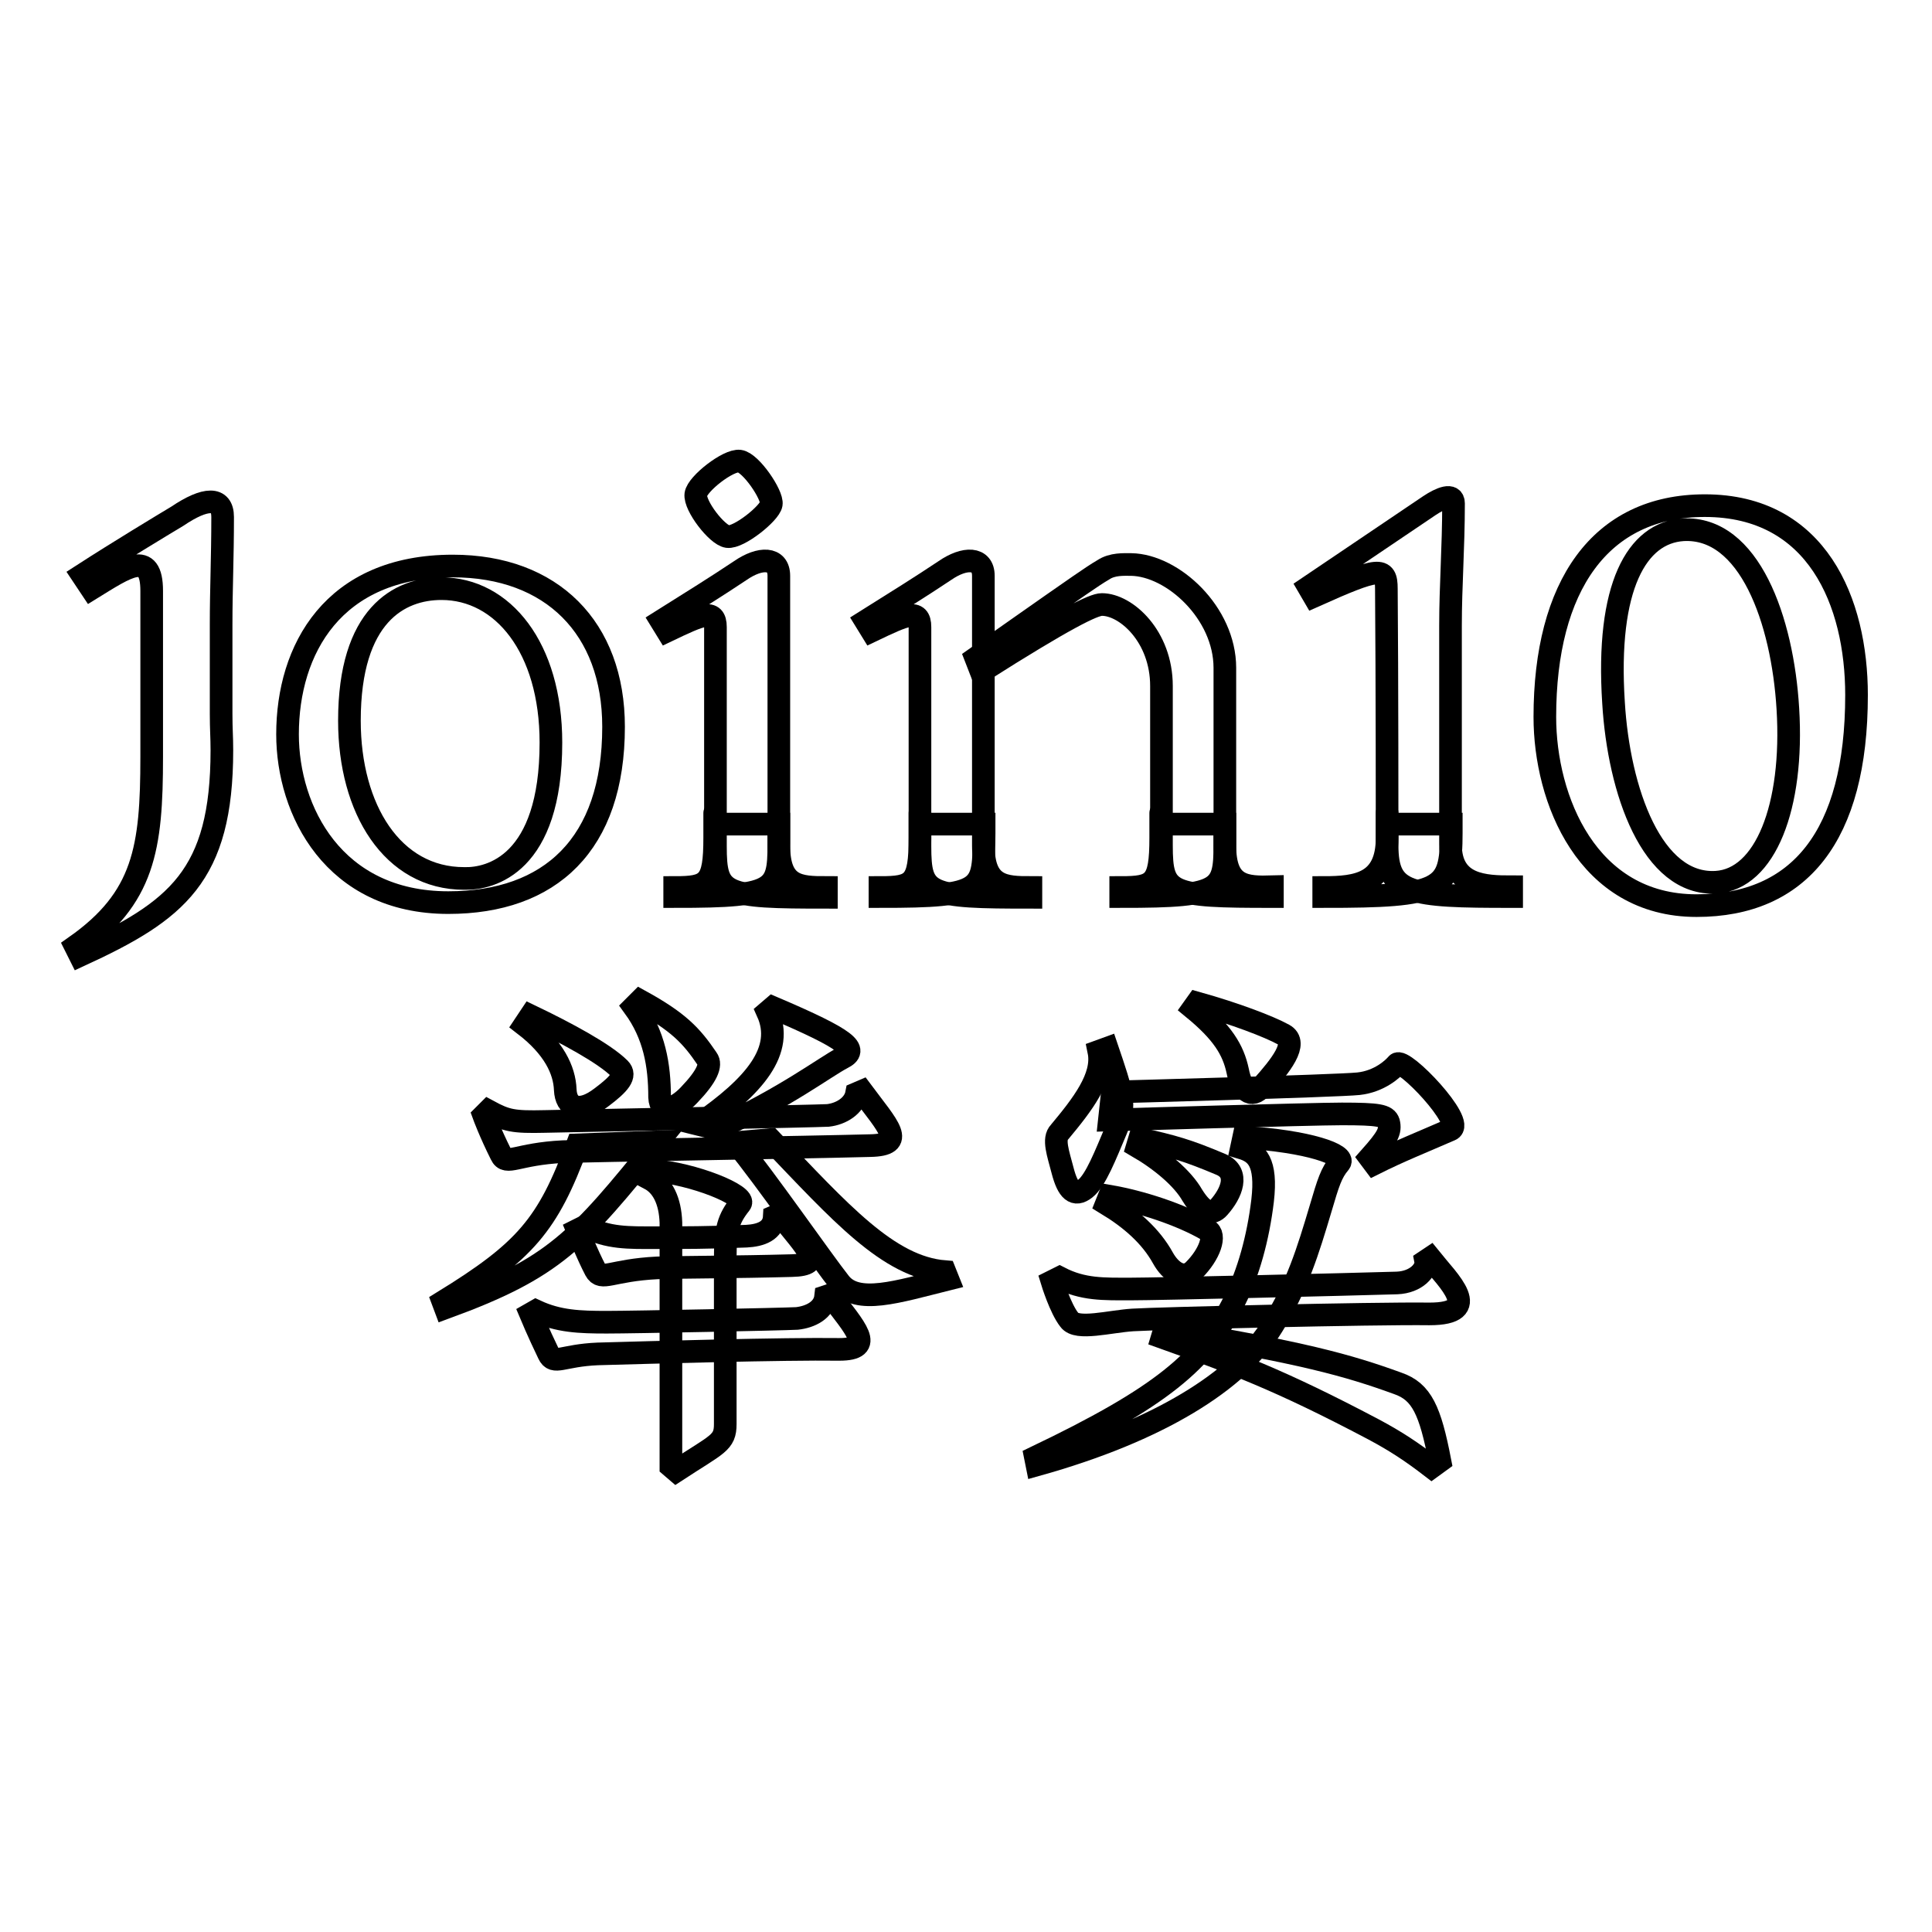
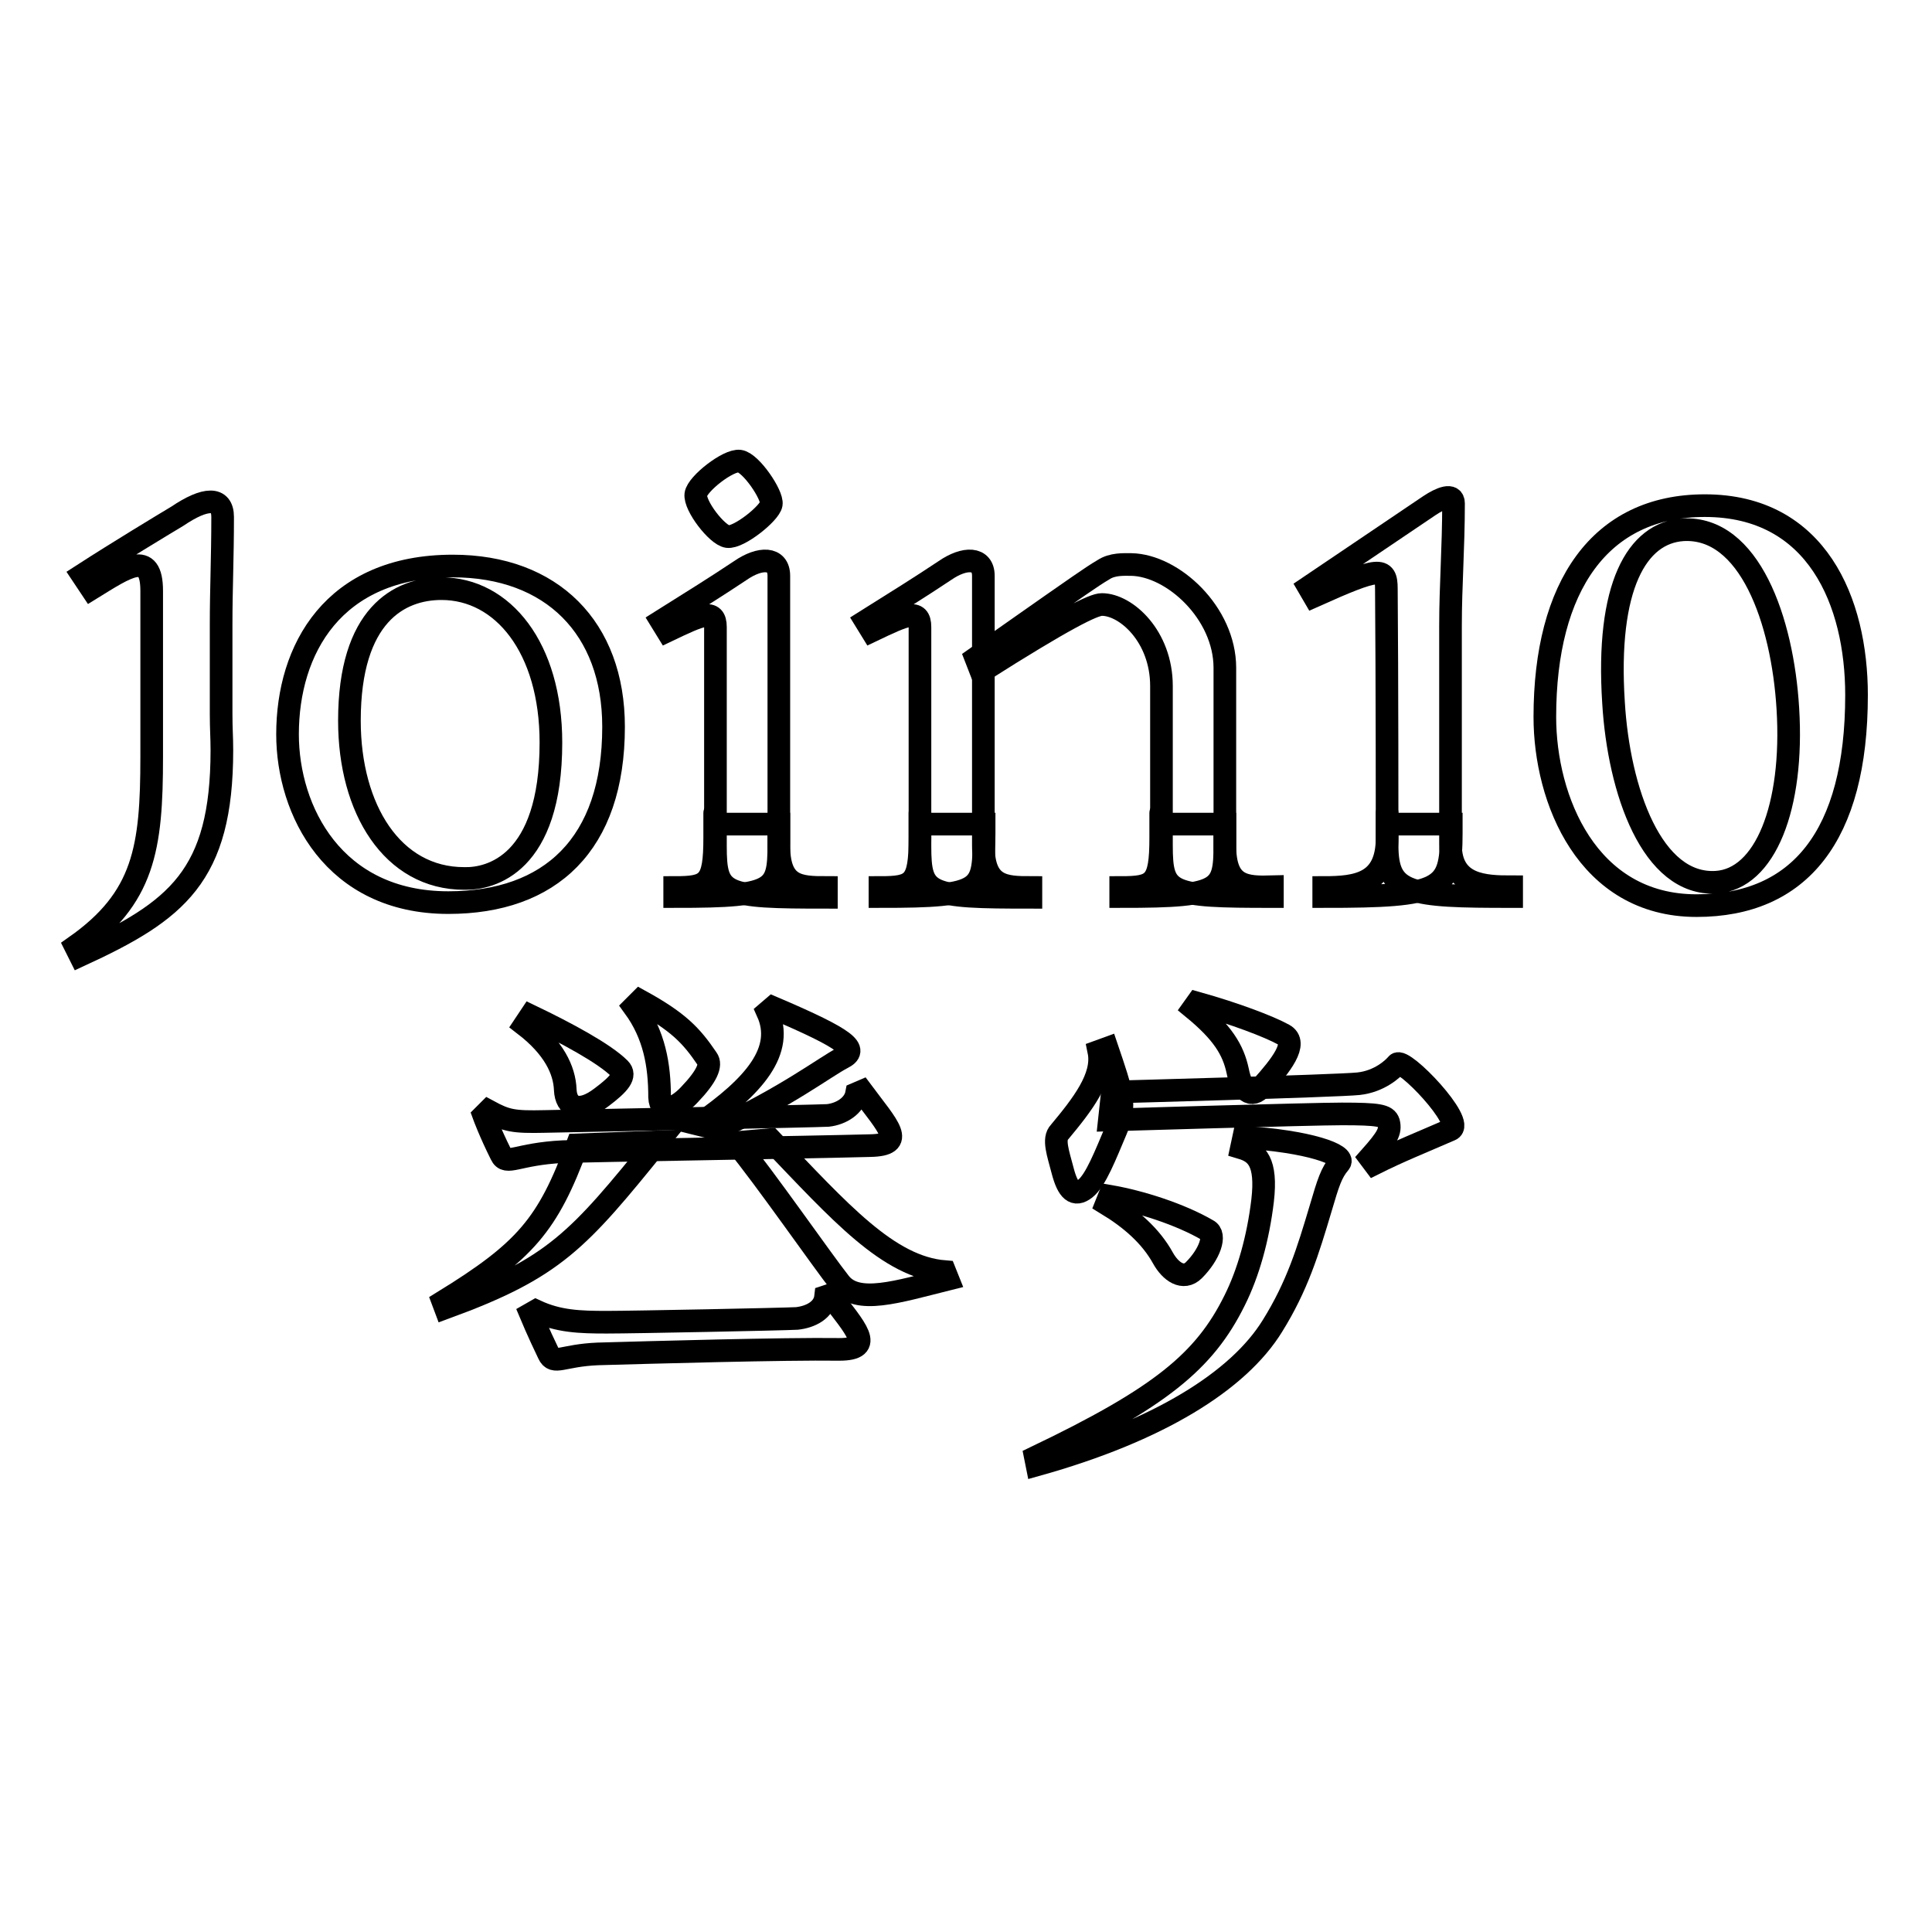
<svg xmlns="http://www.w3.org/2000/svg" version="1.1" x="0px" y="0px" viewBox="0 0 256 256" enable-background="new 0 0 256 256" xml:space="preserve">
  <g>
    <g>
      <path stroke-width="3" fill-opacity="0" stroke="#000000" d="M10.9,76.2l1.2,1.8c4.7-2.9,8-5.2,8,0.3c0,5.5,0,22,0,22c0,12.1-1,18.7-10.1,25.1l0.6,1.2c12.8-5.9,18.8-10.5,18.8-27.2c0-1.8-0.1-2.7-0.1-4.8c0-1.4,0-5.4,0-11.8c0-4.9,0.2-8.8,0.2-14.3c0-2.7-2.3-2.6-6-0.1C21.5,69.6,15.7,73.1,10.9,76.2z" />
      <path stroke-width="3" fill-opacity="0" stroke="#000000" d="M130.3,112c0-2.4,0-33.3,0-35.7c0-2.5-2.5-2.5-5.1-0.7c-3.3,2.2-6.2,4-10.5,6.7l0.8,1.3c4.6-2.2,6.4-3,6.4-0.5c0,2.4,0,26.6,0,29c0,6.5,1,6.8,14.7,6.8v-1.3C133.1,117.6,130.3,117.5,130.3,112z" />
      <path stroke-width="3" fill-opacity="0" stroke="#000000" d="M116.6,118.8v-1.2c4.4,0,5.3-0.5,5.3-6.6c0-6.1,0-1.8,0-1.8h8.5v1.2C130.3,118,130.7,118.8,116.6,118.8z" />
      <path stroke-width="3" fill-opacity="0" stroke="#000000" d="M103.2,112c0-2.4,0-33.3,0-35.7c0-2.5-2.5-2.5-5.1-0.7c-3.3,2.2-6.2,4-10.5,6.7l0.8,1.3c4.6-2.2,6.4-3,6.4-0.5c0,2.4,0,26.6,0,29c0,6.5,1,6.8,14.7,6.8v-1.3C105.9,117.6,103.2,117.5,103.2,112z" />
      <path stroke-width="3" fill-opacity="0" stroke="#000000" d="M89.4,118.8v-1.2c4.4,0,5.3-0.5,5.3-6.6c0-6.1,0-1.8,0-1.8h8.5v1.2C103.2,118,103.6,118.8,89.4,118.8z" />
      <path stroke-width="3" fill-opacity="0" stroke="#000000" d="M162.3,112c0-2.4,0-22.6,0-23.5c0-7.3-6.9-13.6-12.4-13.7c-1,0-2.5-0.1-3.7,0.7c-0.7,0.4-1.9,1.2-3.2,2.1c-3.2,2.2-13.7,9.6-13.7,9.6L130,89c11.2-7.1,14.9-8.9,16-8.9c3.2,0,7.9,4.2,7.9,10.8c0,0,0,18.7,0,21.1c0,6.5,1,6.8,14.7,6.8v-1.3C165,117.6,162.3,117.5,162.3,112z" />
      <path stroke-width="3" fill-opacity="0" stroke="#000000" d="M148.5,118.8v-1.2c4.4,0,5.3-0.5,5.3-6.6c0-6.1,0-1.8,0-1.8h8.5v1.2C162.3,118,162.7,118.8,148.5,118.8z" />
      <path stroke-width="3" fill-opacity="0" stroke="#000000" d="M183.8,112c0,6.5,2.9,6.8,16.5,6.8v-1.3c-3.5,0-8.1-0.1-8.1-5.6c0-1.8,0-15.7,0-29c0-5.3,0.4-10.3,0.4-16.2c0-1.4-1.7-0.7-3.2,0.3l-16,10.8l0.7,1.2c8.7-3.9,9.6-3.9,9.6-1C183.8,89.4,183.8,110.1,183.8,112z" />
      <path stroke-width="3" fill-opacity="0" stroke="#000000" d="M175.4,118.8v-1.2c4.4,0,8.4-0.5,8.4-6.6c0-6.1,0-1.8,0-1.8h8.5v1.2C192.3,118,191.1,118.8,175.4,118.8z" />
      <path stroke-width="3" fill-opacity="0" stroke="#000000" d="M38.1,97.3c0-11.2,6-22.3,21.9-22.3c13.1,0,21.3,8.2,21.3,21.3c0,15.6-8.4,23.3-21.9,23.3C44.2,119.6,38.1,107.4,38.1,97.3z M73,98.4C73,85.8,66.6,78,58.5,78c-5.6,0-12.2,3.5-12.2,17.5c0,11.7,5.7,20.9,15.2,20.9C65,116.5,73,114.5,73,98.4z" />
      <path stroke-width="3" fill-opacity="0" stroke="#000000" d="M224.8,120c-14.5,0-20.1-14.1-20.1-25c0-17.3,7.3-28,21.2-28c14.9,0,20.1,12.8,20.1,25.1C246,110.8,238.4,120,224.8,120z M223,70.2c-6.1,0.4-10.2,7.5-9.2,22.9c0.7,11.7,5.1,24.3,13.6,23.8c6.5-0.4,10.3-10,9.5-23C236.2,82.2,231.8,69.7,223,70.2z" />
      <path stroke-width="3" fill-opacity="0" stroke="#000000" d="M98,61.1c1.5,0.2,4.4,4.5,4.2,5.7c-0.2,1.2-4.3,4.5-5.8,4.3C95,70.9,92,67,92.2,65.5C92.4,64.1,96.5,60.9,98,61.1z" />
      <path stroke-width="3" fill-opacity="0" stroke="#000000" d="M70.3,134.6l-0.8,1.2c3.9,3,5.3,6,5.4,8.6c0.1,2.3,1.8,3.3,4.8,1c2.4-1.8,3.3-2.9,2.4-3.8C80.1,139.6,75.1,136.9,70.3,134.6z" />
      <path stroke-width="3" fill-opacity="0" stroke="#000000" d="M84,133.4l0.8-0.8c5.1,2.8,6.8,4.6,8.9,7.7c0.6,0.8,0,2.3-2.4,4.8c-1.7,1.8-3.8,2.6-3.9,0.3C87.4,141.1,86.7,137.1,84,133.4z" />
      <path stroke-width="3" fill-opacity="0" stroke="#000000" d="M102.4,133.5l-0.7,0.6c2.3,5.1-1.7,9.8-9.1,14.9l2.4,0.6c9.1-4.2,14.3-8.2,16.6-9.4C113.8,139.1,112.5,137.8,102.4,133.5z" />
      <path stroke-width="3" fill-opacity="0" stroke="#000000" d="M64.1,147.8l0.6-0.6c2.4,1.3,3.3,1.5,7.5,1.4c9.8-0.2,35.6-0.7,37.5-0.8c1.8-0.2,3.5-1.3,3.8-2.9l0.7-0.3c3.5,4.7,6,7.1,1.1,7.2c-7.3,0.2-37.7,0.7-40.7,0.8c-6.1,0.3-7.5,1.9-8.2,0.4C64.9,150,64.1,147.8,64.1,147.8z" />
      <path stroke-width="3" fill-opacity="0" stroke="#000000" d="M70.3,174.1l0.7-0.4c3,1.4,5.8,1.5,9.4,1.5c3.6,0,23.4-0.4,25.2-0.5c1.8-0.2,3.6-1.1,3.8-2.9l0.6-0.2c3.3,4.4,6.1,7.2,1.2,7.2c-7.3-0.1-24.9,0.4-32,0.6c-4.7,0.2-5.8,1.5-6.5,0C71.3,176.5,70.3,174.1,70.3,174.1z" />
-       <path stroke-width="3" fill-opacity="0" stroke="#000000" d="M139.4,169.8l1-0.5c3.1,1.6,5.8,1.5,9.4,1.5c3.6,0,28.6-0.6,35.3-0.8c2.6-0.1,4-1.8,3.8-2.9l0.6-0.4c2.4,3,7.2,7.4-0.1,7.4c-7.3-0.1-36.2,0.6-39.3,0.8c-3.1,0.2-7.4,1.4-8.4,0C140.5,173.4,139.4,169.8,139.4,169.8z" />
-       <path stroke-width="3" fill-opacity="0" stroke="#000000" d="M76.5,163l1-0.5c3.1,1.6,5.8,1.5,9.4,1.5c3.6,0,7.1,0,12-0.2c1.9-0.1,3.6-0.7,3.7-2.6l0.7-0.3c3.7,4.7,6.1,6.7,1.6,6.8c-7.3,0.2-14.7,0.2-17.8,0.3c-6.1,0.3-7.4,1.8-8.2,0.3C77.9,166.4,76.5,163,76.5,163z" />
      <path stroke-width="3" fill-opacity="0" stroke="#000000" d="M76.5,151.7l10.7-0.4c-10.6,13.1-13.7,16.7-28.2,22l-0.3-0.8C69.6,165.8,72.6,162.3,76.5,151.7z" />
      <path stroke-width="3" fill-opacity="0" stroke="#000000" d="M97.5,151.4l4.6-0.4c9.2,9.6,15.6,16.9,23.1,17.5l0.4,1c-6.8,1.7-12,3.4-14.3,0.5C109,167.1,101.3,156,97.5,151.4z" />
-       <path stroke-width="3" fill-opacity="0" stroke="#000000" d="M86.1,156.2l0.4-1.1c5.4,0.4,12.5,3.3,11.6,4.4c-1.6,2-2,3.4-2,7.2c0,3.8,0,19.5,0,22s-1,2.6-6.5,6.2l-0.7-0.6c0,0,0-29.6,0-32.3C88.8,159.1,87.8,157.1,86.1,156.2z" />
      <path stroke-width="3" fill-opacity="0" stroke="#000000" d="M158.6,132.9l-0.5,0.7c3.9,3.2,5.3,5.5,5.9,8.3c0.5,2.6,1.8,3.8,3.2,2.1c2.5-2.8,4.9-5.8,2.9-6.9S163.6,134.3,158.6,132.9z" />
      <path stroke-width="3" fill-opacity="0" stroke="#000000" d="M145.6,139.3l1.1-0.4c2,5.9,2.6,7.5,1.2,10.8s-2.7,6.7-4.1,7.8c-1.4,1.1-2.3,0.3-3-2.4c-0.6-2.3-1.3-4.2-0.4-5.1C143.4,146.4,146.3,142.7,145.6,139.3z" />
      <path stroke-width="3" fill-opacity="0" stroke="#000000" d="M147.4,144.7c0,0,29.8-0.8,32.6-1.1c2.8-0.3,4.6-2,5.1-2.6c0.8-1,9.2,7.8,7.1,8.7c-3.9,1.7-6.7,2.8-10.1,4.5l-0.6-0.8c2.4-2.7,2.8-3.5,2.5-4.7c-0.3-0.9-1.3-1.1-6.2-1.1c-4,0-30.8,0.8-30.8,0.8L147.4,144.7z" />
      <path stroke-width="3" fill-opacity="0" stroke="#000000" d="M164.8,150.7l-0.3,1.4c2,0.6,3.4,1.8,2.8,7c-0.6,5-1.9,9.6-3.7,13.2c-4,8.1-9.9,12.9-26.4,20.8l0.2,1c16.1-4.5,26.7-11.1,31.2-18.4c3.3-5.3,4.7-9.9,6.4-15.6c1-3.4,1.4-4.7,2.5-6C178.4,153,173.3,151.2,164.8,150.7z" />
-       <path stroke-width="3" fill-opacity="0" stroke="#000000" d="M150.7,151.9l0.3-1c4.5,1,6.3,1.5,10.8,3.4c2.5,1.1,1.4,3.8-0.3,5.7c-0.9,1-2,0.8-3.5-1.6C156.7,156.1,153.8,153.7,150.7,151.9z" />
      <path stroke-width="3" fill-opacity="0" stroke="#000000" d="M147,158.5l-0.4,1c3.3,2,5.9,4.3,7.5,7.2c1,1.8,2.7,3,4.1,1.6c2.1-2.1,3-4.7,1.8-5.3C156.4,160.9,151.1,159.2,147,158.5z" />
-       <path stroke-width="3" fill-opacity="0" stroke="#000000" d="M154,177.2l0.3-1c18.2,3,24.3,4.7,30.9,7.1c3.2,1.1,4.3,3.6,5.6,10.3l-1.1,0.8c-2.6-2-4.7-3.4-7.7-5C169.5,182.8,163.5,180.6,154,177.2z" />
    </g>
  </g>
</svg>